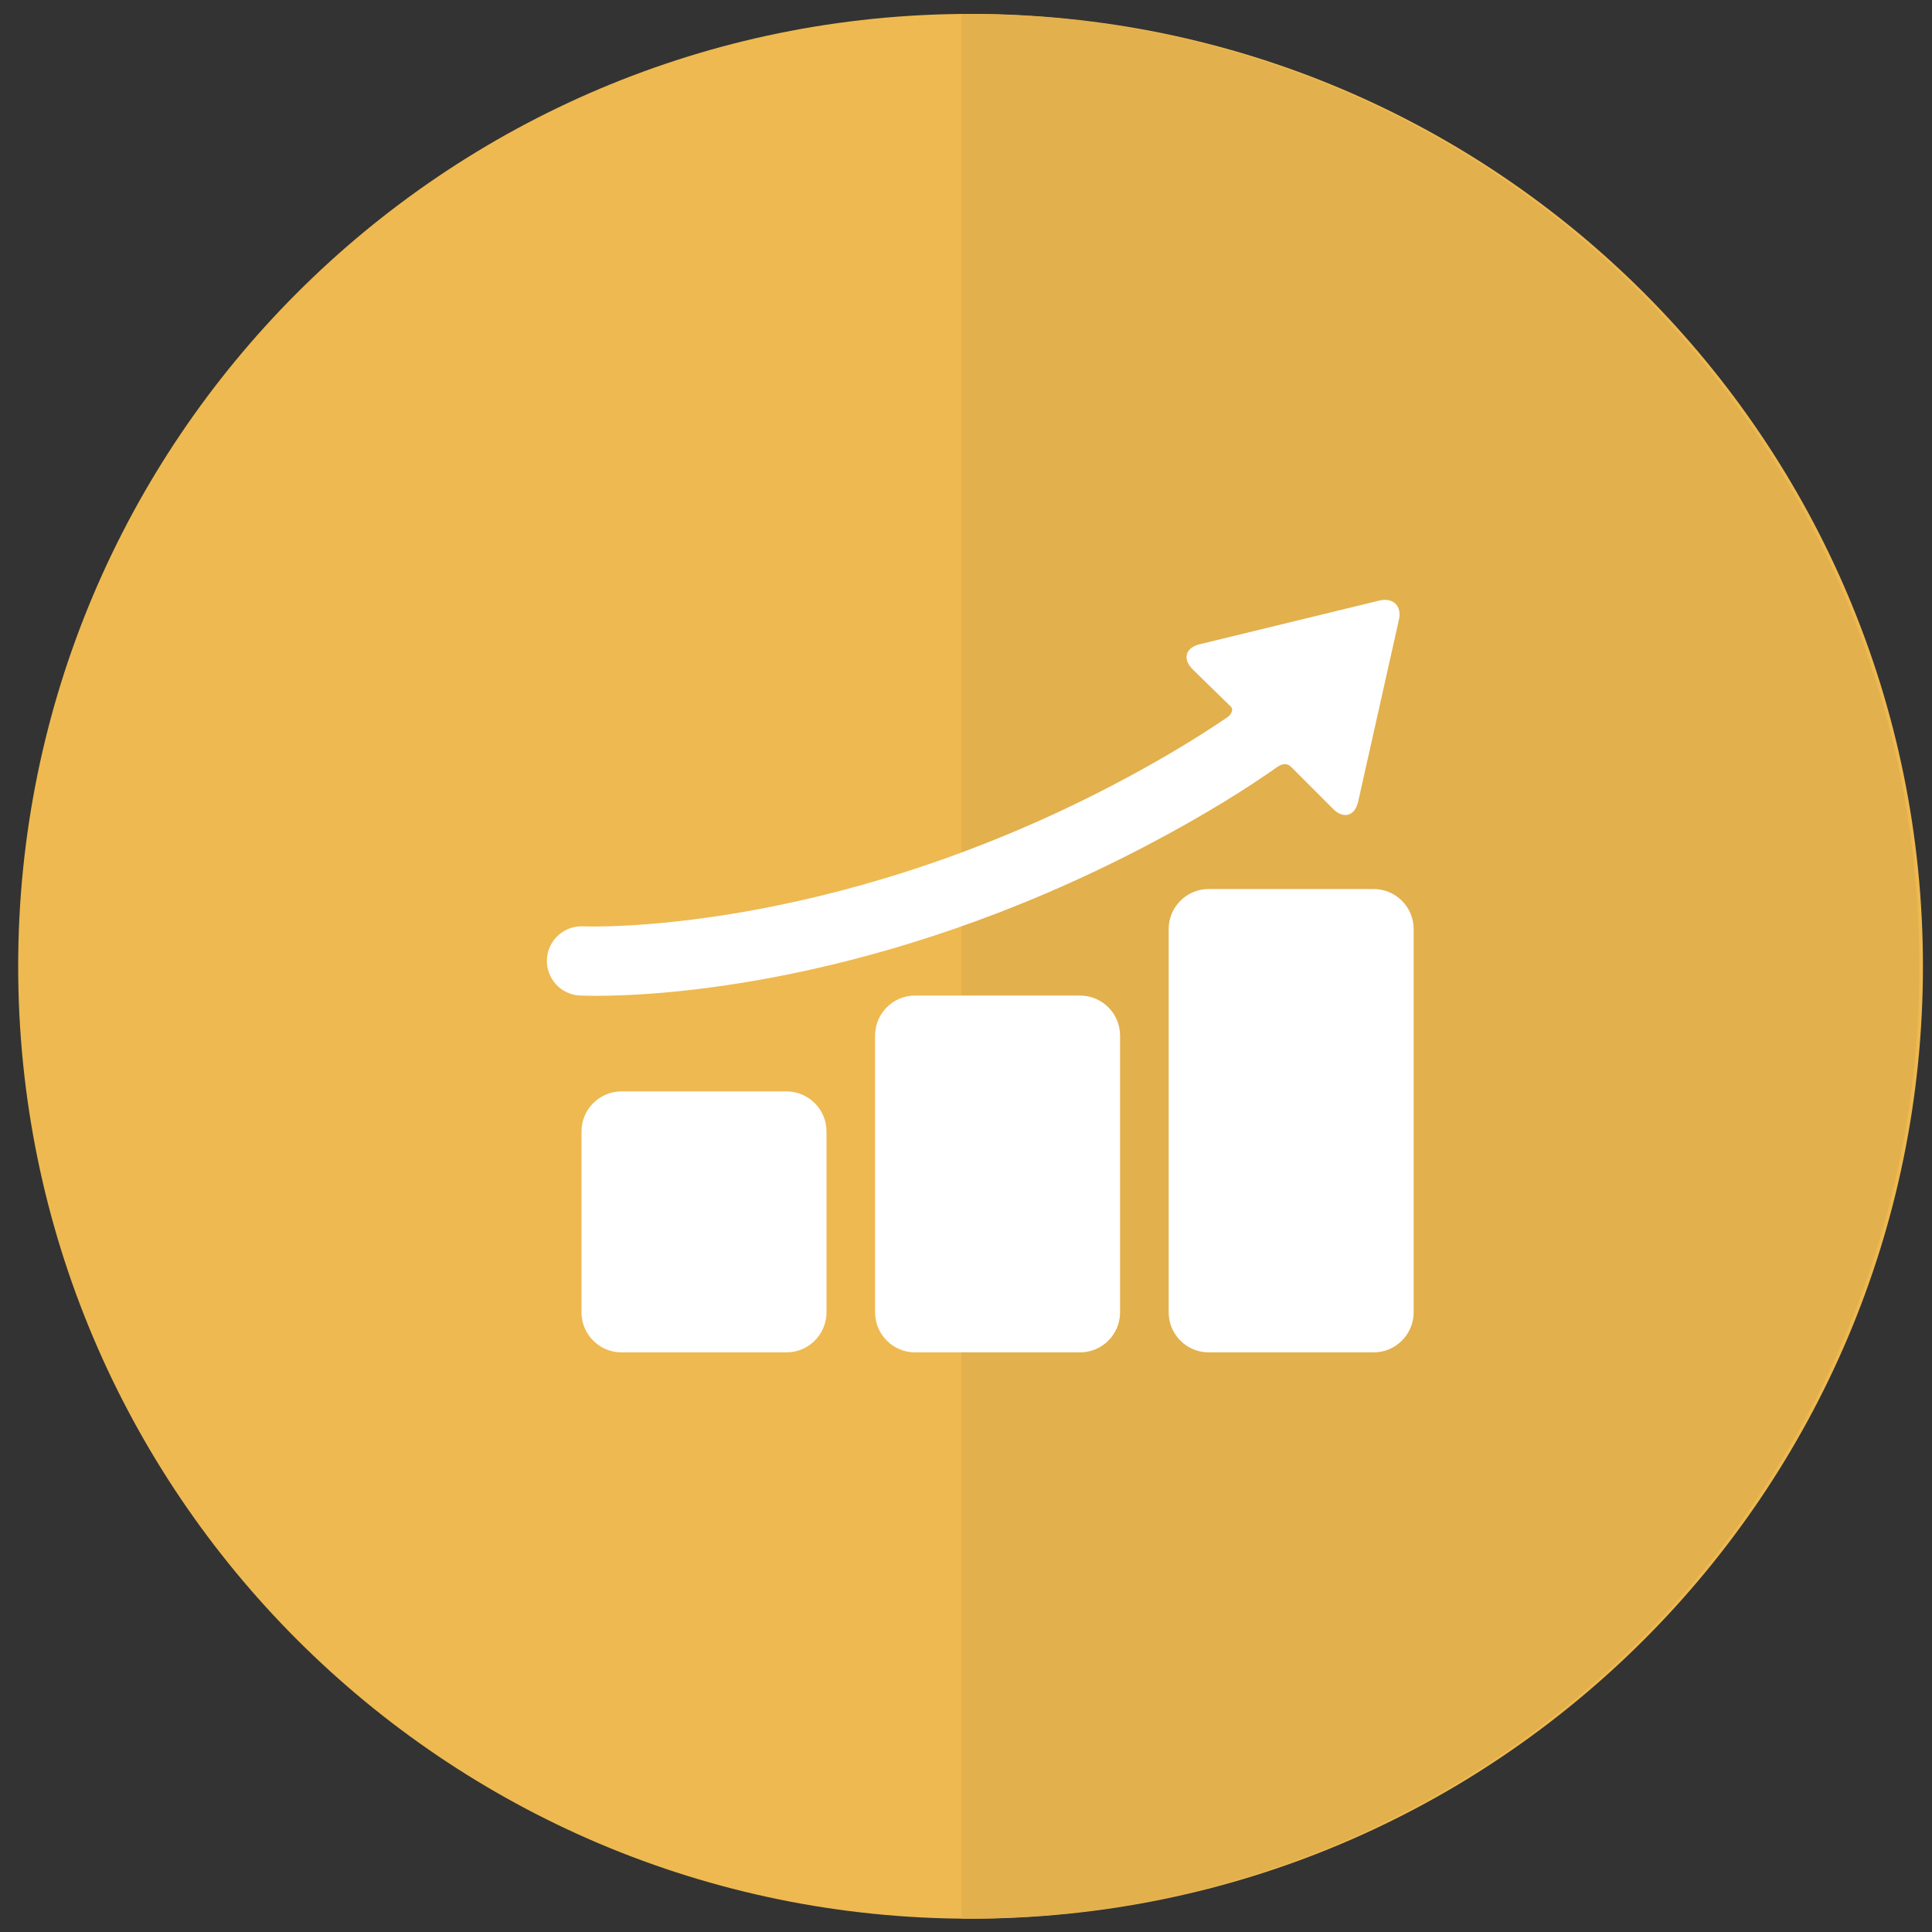
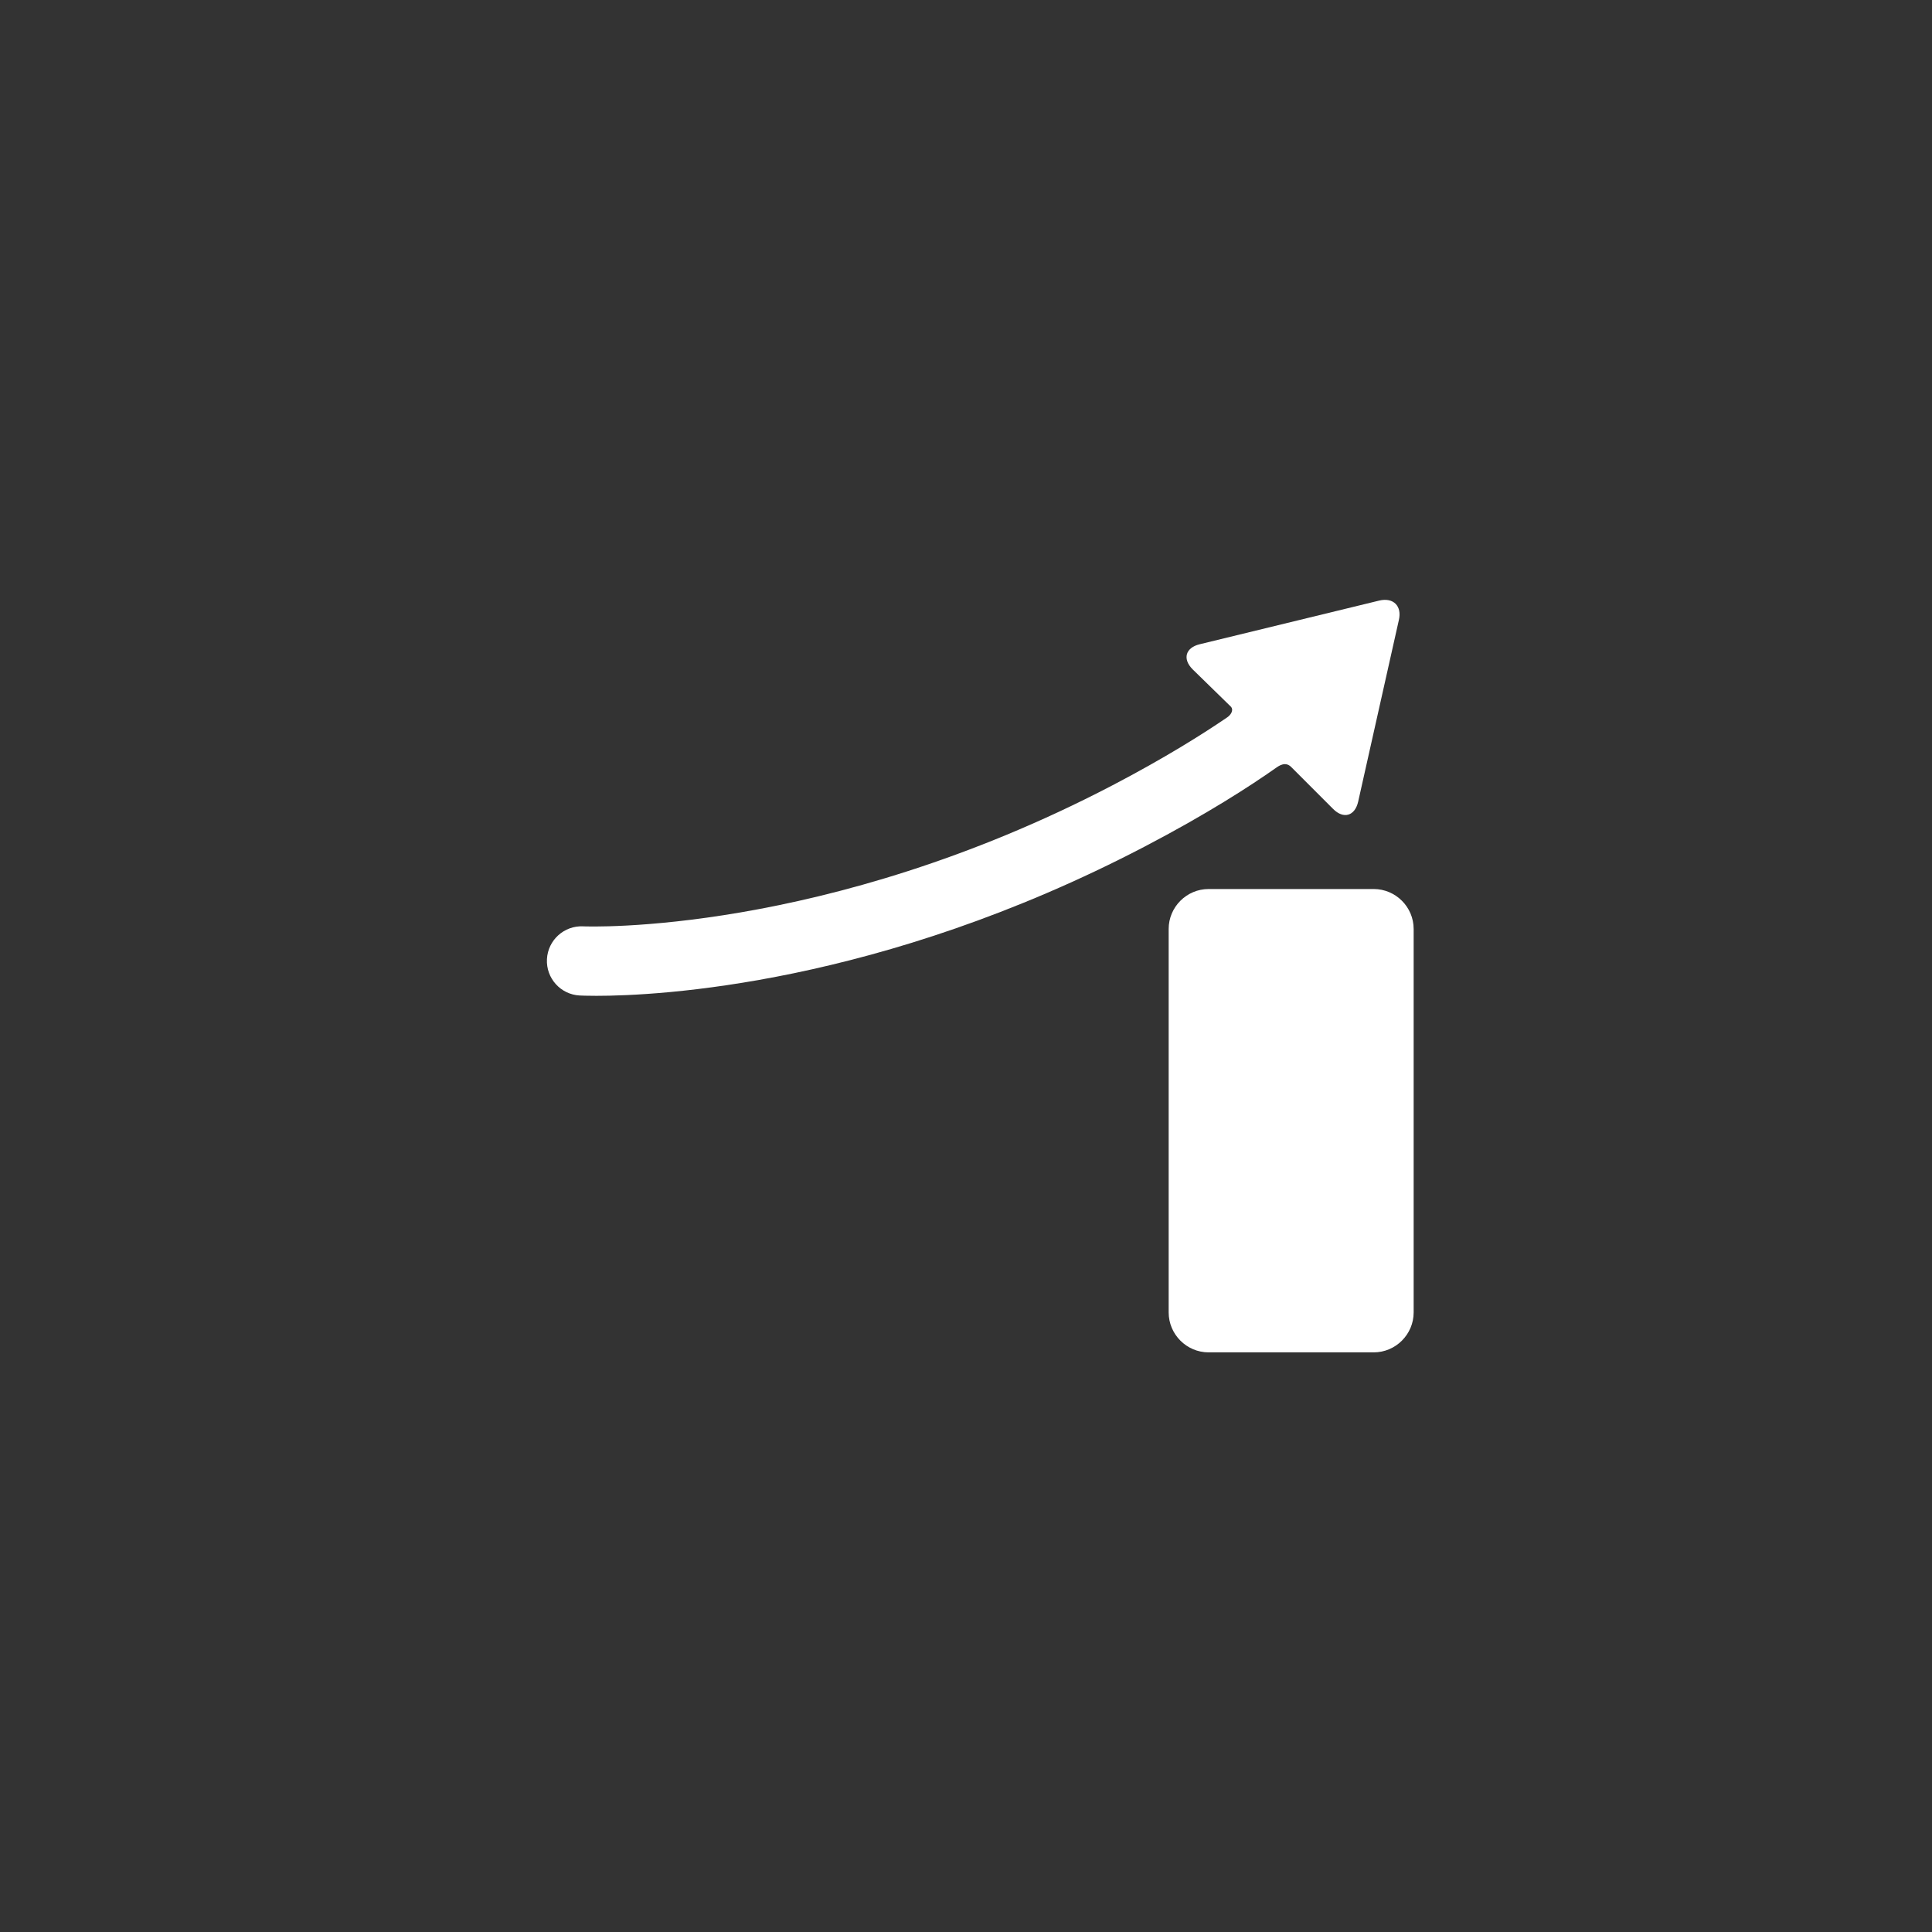
<svg xmlns="http://www.w3.org/2000/svg" xmlns:ns1="http://www.bohemiancoding.com/sketch/ns" width="71px" height="71px" viewBox="0 0 71 71" version="1.1">
  <rect x="0" y="0" width="71" height="71" fill="#333333" stroke="none" />
  <title>small-university-icon copy + graphic46</title>
  <desc>Created with Sketch.</desc>
  <defs />
  <g id="Page-1" stroke="none" stroke-width="1" fill="none" fill-rule="evenodd" ns1:type="MSPage">
    <g id="Desktop-HD" ns1:type="MSArtboardGroup" transform="translate(-747, -677)">
      <g id="small-university-icon-copy-+-graphic46" ns1:type="MSLayerGroup" transform="translate(747, 677)">
        <g id="small-university-icon-copy" ns1:type="MSShapeGroup">
          <g id="Page-1">
            <g id="Imported-Layers">
-               <path d="M70.667,35.511 C70.667,54.84 54.996,70.511 35.667,70.511 C16.336,70.511 0.668,54.84 0.668,35.511 C0.668,16.18 16.336,0.511 35.667,0.511 C54.996,0.511 70.667,16.18 70.667,35.511" id="Fill-1" fill="#EEB950" />
-               <path id="Fill-2" fill="#F2F2F2" />
-               <path d="M35.601,0.511 L35.512,0.511 L35.333,0.516 L35.333,70.505 L35.519,70.51 C35.546,70.51 35.574,70.51 35.601,70.511 C54.9,70.474 70.536,54.818 70.536,35.511 C70.536,16.204 54.9,0.548 35.601,0.511" id="Fill-3" fill="#E2B04C" />
-             </g>
+               </g>
          </g>
        </g>
        <g id="graphic46" transform="translate(20, 22)" fill="#FFFFFF" ns1:type="MSShapeGroup">
          <g id="Layer_5_45_">
            <g id="Group">
-               <path d="M10.373,26.231 C10.373,27.038 9.712,27.699 8.905,27.699 L2.838,27.699 C2.03,27.699 1.37,27.038 1.37,26.231 L1.37,19.576 C1.37,18.769 2.03,18.109 2.838,18.109 L8.905,18.109 C9.712,18.109 10.373,18.769 10.373,19.576 L10.373,26.231 L10.373,26.231 Z" id="Shape" />
-               <path d="M21.162,26.231 C21.162,27.038 20.501,27.699 19.694,27.699 L13.627,27.699 C12.819,27.699 12.159,27.038 12.159,26.231 L12.159,16.054 C12.159,15.246 12.819,14.586 13.627,14.586 L19.694,14.586 C20.501,14.586 21.162,15.246 21.162,16.054 L21.162,26.231 L21.162,26.231 Z" id="Shape" />
-               <path d="M31.951,26.231 C31.951,27.038 31.29,27.699 30.483,27.699 L24.416,27.699 C23.608,27.699 22.948,27.038 22.948,26.231 L22.948,12.139 C22.948,11.332 23.608,10.671 24.416,10.671 L30.483,10.671 C31.29,10.671 31.951,11.332 31.951,12.139 L31.951,26.231 L31.951,26.231 Z" id="Shape" />
+               <path d="M31.951,26.231 C31.951,27.038 31.29,27.699 30.483,27.699 L24.416,27.699 C23.608,27.699 22.948,27.038 22.948,26.231 L22.948,12.139 C22.948,11.332 23.608,10.671 24.416,10.671 L30.483,10.671 C31.29,10.671 31.951,11.332 31.951,12.139 L31.951,26.231 Z" id="Shape" />
              <path d="M30.681,0.072 L24.088,1.676 C23.565,1.802 23.448,2.217 23.829,2.598 L25.236,3.972 C25.354,4.107 25.214,4.286 25.102,4.361 C24.216,4.966 22.81,5.854 20.867,6.868 C10.287,12.388 1.566,12.049 1.434,12.043 C0.734,12.007 0.136,12.547 0.1,13.248 C0.063,13.95 0.603,14.548 1.304,14.584 C1.356,14.587 1.566,14.596 1.918,14.596 C4.18,14.596 12.302,14.206 22.044,9.123 C24.349,7.921 25.947,6.884 26.88,6.227 C27.012,6.134 27.241,5.974 27.454,6.19 L28.992,7.729 C29.373,8.109 29.786,7.992 29.91,7.469 L31.406,0.793 C31.531,0.27 31.204,-0.055 30.681,0.072 L30.681,0.072 Z" id="Shape" />
            </g>
          </g>
        </g>
      </g>
    </g>
  </g>
</svg>